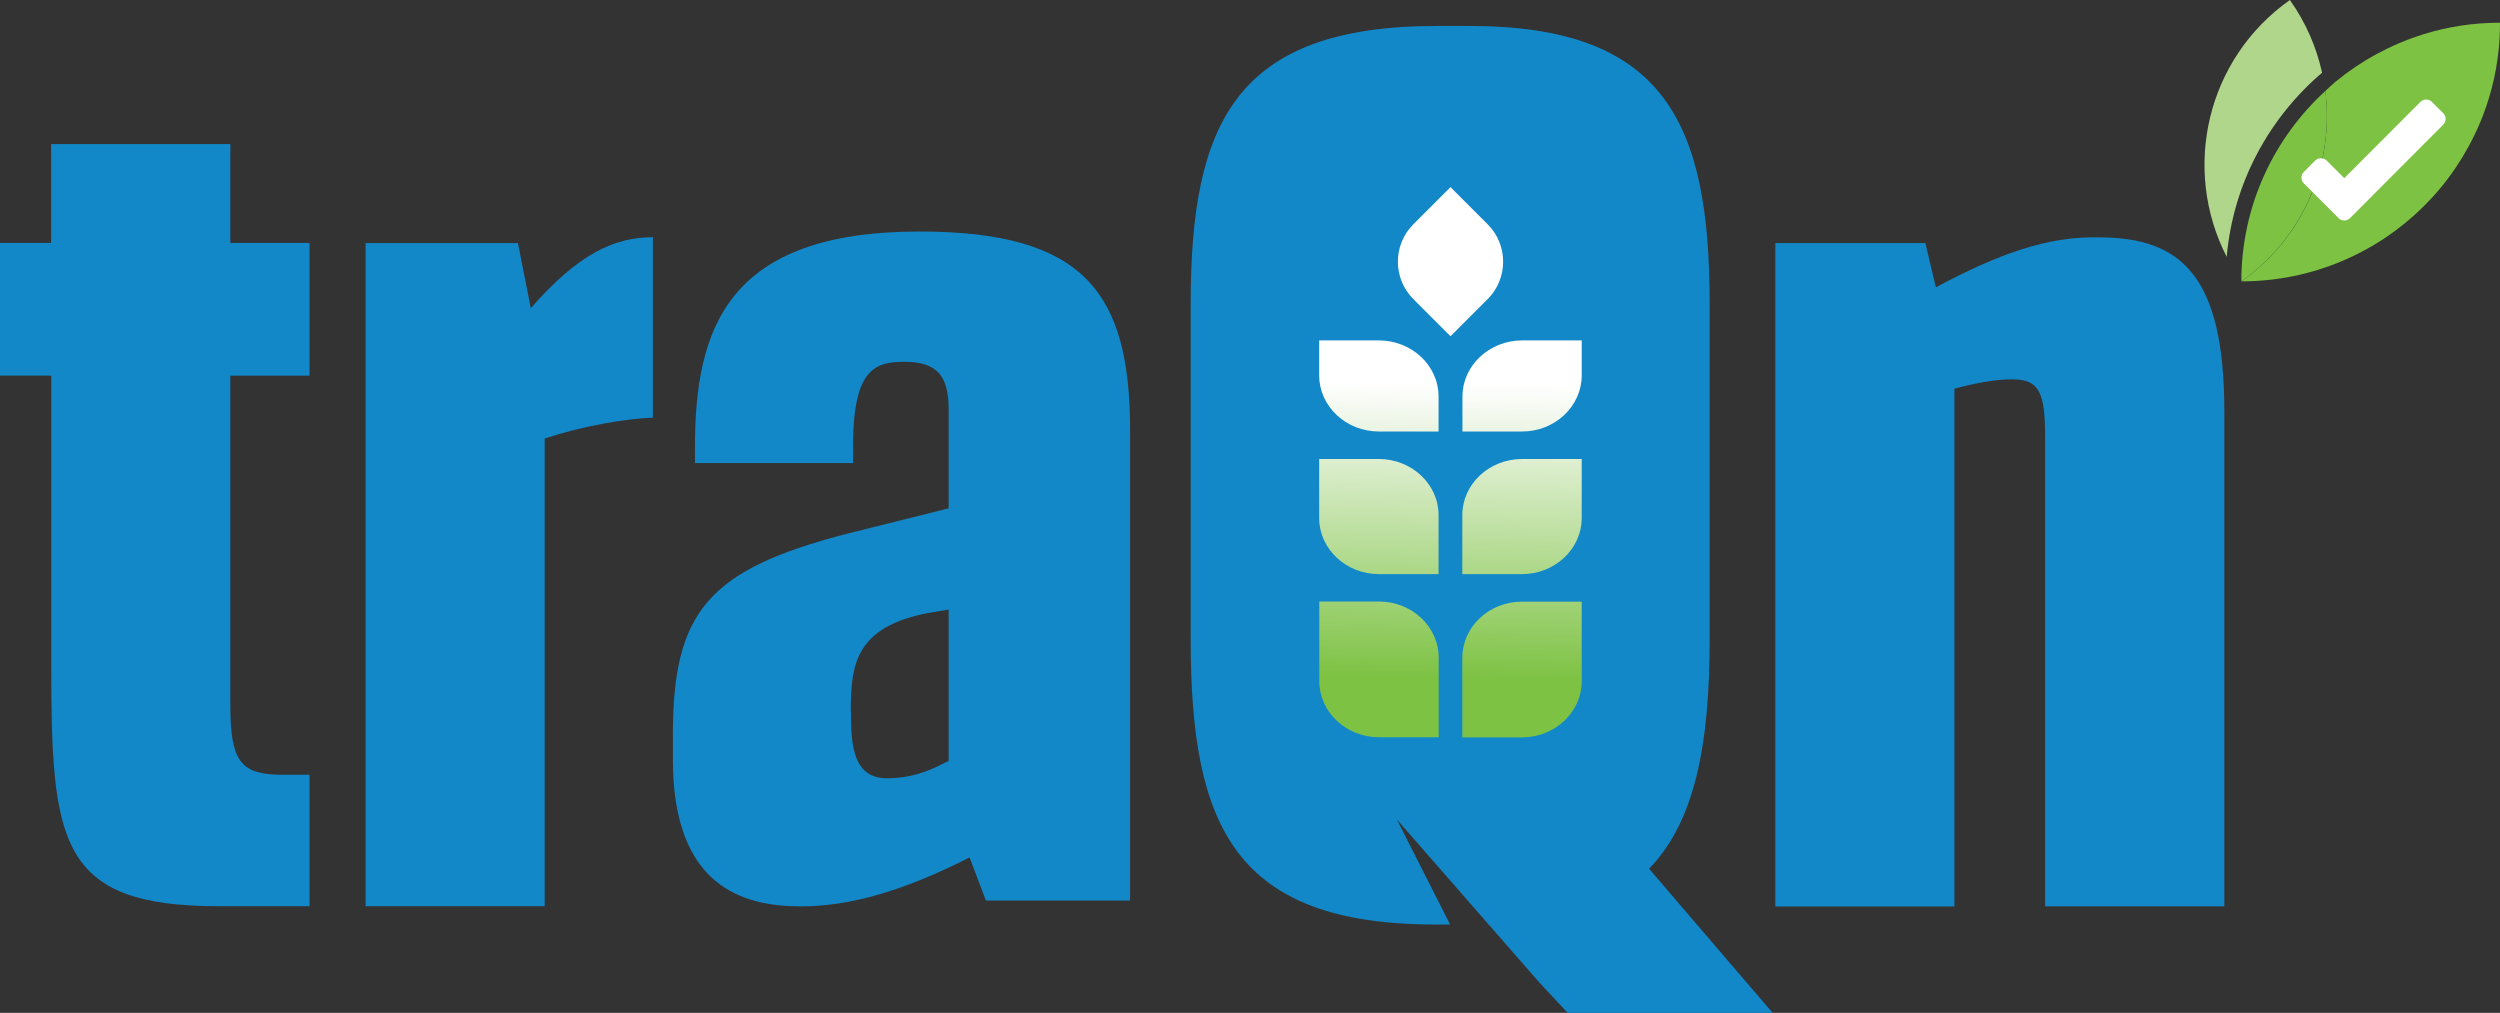
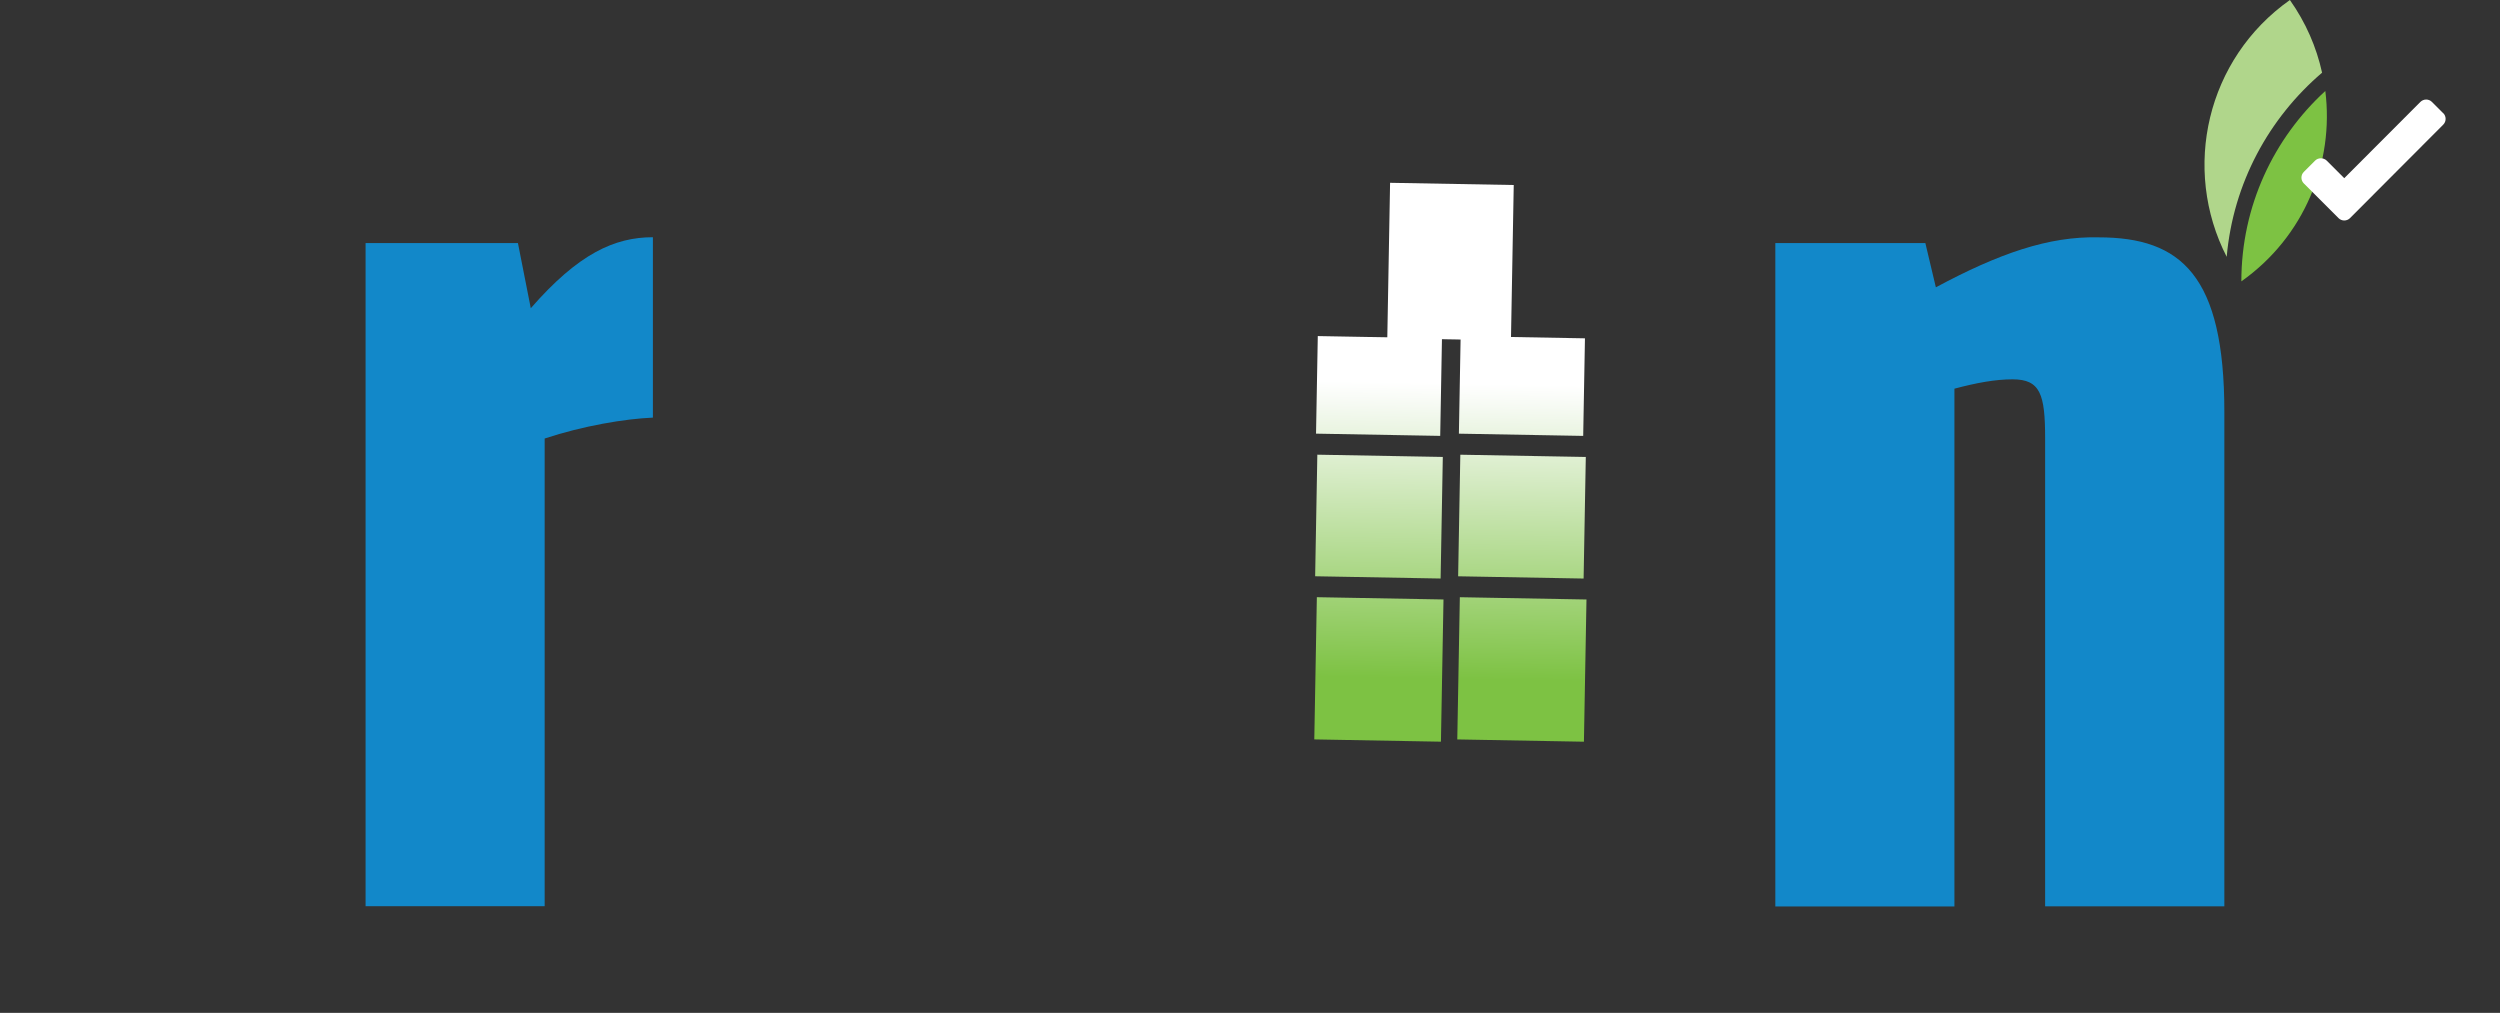
<svg xmlns="http://www.w3.org/2000/svg" xmlns:xlink="http://www.w3.org/1999/xlink" id="Layer_2" viewBox="0 0 192.64 78.05">
  <rect x="0" y="0" width="192.64" height="78.05" fill="#333333" stroke="none" />
  <defs>
    <style>.cls-1{fill:none;}.cls-2{fill:url(#linear-gradient-7);}.cls-3{fill:url(#linear-gradient-5);}.cls-4{fill:url(#linear-gradient-6);}.cls-5{fill:url(#linear-gradient-4);}.cls-6{fill:url(#linear-gradient-3);}.cls-7{fill:url(#linear-gradient-2);}.cls-8{fill:url(#linear-gradient);}.cls-9{fill:#b0d68b;}.cls-10{fill:#1288c9;}.cls-11{fill:#fff;}.cls-12{fill:#7dc243;}</style>
    <linearGradient id="linear-gradient" x1="-214.87" y1="429.67" x2="-213.29" y2="429.67" gradientTransform="translate(4737.4 -9197.68) scale(21.53)" gradientUnits="userSpaceOnUse">
      <stop offset="0" stop-color="#7dc243" />
      <stop offset=".15" stop-color="#7dc243" />
      <stop offset=".77" stop-color="#f6faf3" />
      <stop offset=".82" stop-color="#fff" />
      <stop offset="1" stop-color="#fff" />
    </linearGradient>
    <linearGradient id="linear-gradient-2" x1="-214.87" y1="429.66" x2="-213.29" y2="429.66" gradientTransform="translate(4715.58 -9219.36) scale(21.53)" xlink:href="#linear-gradient" />
    <linearGradient id="linear-gradient-3" x1="-214.87" y1="429.57" x2="-213.29" y2="429.57" gradientTransform="translate(4700.6 -9226.86) scale(21.53)" xlink:href="#linear-gradient" />
    <linearGradient id="linear-gradient-4" x1="-214.87" y1="429.67" x2="-213.29" y2="429.67" gradientTransform="translate(4725.69 -9209.34) scale(21.53)" xlink:href="#linear-gradient" />
    <linearGradient id="linear-gradient-5" x1="-214.87" y1="429.48" x2="-213.29" y2="429.48" gradientTransform="translate(4714.87 -9205.31) scale(21.53)" xlink:href="#linear-gradient" />
    <linearGradient id="linear-gradient-6" x1="-214.87" y1="429.48" x2="-213.29" y2="429.48" gradientTransform="translate(4726.58 -9193.65) scale(21.53)" xlink:href="#linear-gradient" />
    <linearGradient id="linear-gradient-7" x1="-214.87" y1="429.48" x2="-213.29" y2="429.48" gradientTransform="translate(4704.76 -9215.33) scale(21.53)" xlink:href="#linear-gradient" />
  </defs>
  <g id="Layer_1">
-     <path class="cls-10" d="M23.85,28.95h-6.1v25.46c0,4.22.81,5.2,3.68,5.29h2.42v10.13h-6.99c-12.37,0-12.91-4.93-12.91-18.74v-22.15H0v-10.22h3.94v-7.62h13.81v7.62h6.1v10.22Z" />
    <path class="cls-10" d="M28.17,69.83V18.73h11.74l.99,5.02c3.67-4.21,6.46-5.47,9.41-5.47v13.9c-2.15.09-5.38.63-8.34,1.61v36.04h-13.81Z" />
-     <path class="cls-10" d="M51.85,56.65c0-9.5,2.69-12.73,13.36-15.51l7.89-1.97v-7.62c0-2.6-.9-3.67-3.41-3.67-2.15,0-3.95.44-3.95,6.36v1.44h-12.19v-1.17c0-9.14,2.42-16.67,17.31-16.67,12.73,0,16.22,4.75,16.22,15.33v36.22h-11.11l-1.26-3.32c-5.11,2.6-9.24,3.77-13,3.77-4.48,0-9.86-1.53-9.86-11.3v-1.88ZM65.57,54.86c0,2.6.18,5.11,2.78,5.11,2.33,0,3.85-.9,4.75-1.34v-11.66l-1.62.27c-5.47,1.08-5.92,3.85-5.92,7.44v.18Z" />
    <path class="cls-10" d="M136.8,69.83V18.73h11.56l.81,3.41c4.84-2.6,8.7-3.95,12.55-3.85,6.37,0,9.68,2.96,9.68,13.45v38.1h-13.81v-36.04c0-3.41-.36-4.57-2.51-4.57-1.34,0-2.78.27-4.48.72v39.9h-13.81Z" />
    <rect class="cls-8" x="111.8" y="46.7" width="10.96" height="9.76" transform="translate(63.59 167.92) rotate(-88.97)" />
    <rect class="cls-7" x="113.52" y="24.95" width="7.52" height="9.58" transform="translate(85.43 146.47) rotate(-88.97)" />
    <rect class="cls-6" x="105.78" y="15.4" width="11.98" height="9.53" transform="translate(89.6 131.55) rotate(-88.97)" />
    <rect class="cls-5" x="112.59" y="34.97" width="9.37" height="9.67" transform="translate(75.37 156.35) rotate(-88.97)" />
    <rect class="cls-3" x="101.57" y="34.97" width="9.37" height="9.67" transform="translate(64.55 145.33) rotate(-88.97)" />
    <rect class="cls-4" x="100.78" y="46.7" width="10.96" height="9.76" transform="translate(52.77 156.9) rotate(-88.97)" />
    <rect class="cls-2" x="102.5" y="24.96" width="7.52" height="9.57" transform="translate(74.61 135.45) rotate(-88.97)" />
-     <path class="cls-10" d="M127.07,66.94c3.55-3.64,4.67-9.62,4.67-17.66v-25.88c0-13.92-3.46-21.4-18.5-21.4h-2.52c-15.51,0-18.97,7.47-18.97,21.4v25.88c0,14.39,3.37,21.96,18.88,21.96h1.11l-4.1-8.09,10.97,12.55,2.21,2.37h15.79l-9.53-11.12ZM101.66,52.49v-6.14h4.6c2.53,0,4.6,1.94,4.6,4.32v6.14h-4.6c-2.53,0-4.6-1.94-4.6-4.32M114.64,23.04l-2.87,2.87-2.87-2.87c-1.58-1.58-1.58-4.17,0-5.75l2.87-2.87,2.87,2.87c1.58,1.58,1.58,4.17,0,5.75M112.68,39.69c0-2.38,2.07-4.32,4.6-4.32h4.6v4.55c0,2.38-2.07,4.32-4.6,4.32h-4.6v-4.55ZM110.85,30.55v2.7h-4.6c-2.53,0-4.6-1.94-4.6-4.32v-2.7h4.6c2.53,0,4.6,1.94,4.6,4.32M110.85,39.69v4.55h-4.6c-2.53,0-4.6-1.94-4.6-4.32v-4.55h4.6c2.53,0,4.6,1.94,4.6,4.32M112.68,50.68c0-2.38,2.07-4.32,4.6-4.32h4.6v6.14c0,2.38-2.07,4.32-4.6,4.32h-4.6v-6.14ZM121.88,28.93c0,2.38-2.07,4.32-4.59,4.32h-4.6v-2.7c0-2.38,2.07-4.32,4.6-4.32h4.59v2.7Z" />
    <path class="cls-1" d="M192.64,1.74c-2.07,0-4.06.31-5.93.9,1.87-.58,3.86-.9,5.93-.9h0Z" />
    <path class="cls-1" d="M179.96,6.29c.98-.81,2.05-1.53,3.18-2.14-1.13.61-2.19,1.33-3.18,2.14Z" />
    <path class="cls-1" d="M183.13,4.15c1.13-.61,2.33-1.12,3.57-1.51-1.25.39-2.44.9-3.57,1.51Z" />
    <path class="cls-9" d="M178.93,5.6c-.43-1.96-1.25-3.86-2.48-5.6-6.42,4.53-8.35,13-4.87,19.79.5-5.67,3.25-10.69,7.35-14.19Z" />
-     <path class="cls-12" d="M172.71,21.68c5.51,0,10.49-2.23,14.1-5.83.9-.9,1.72-1.89,2.43-2.95s1.33-2.19,1.84-3.39c.76-1.79,1.26-3.71,1.46-5.72.07-.67.1-1.35.1-2.04-2.07,0-4.06.31-5.93.9-1.25.39-2.44.9-3.57,1.51-1.13.61-2.19,1.33-3.18,2.14-.27.23-.52.47-.78.71.7,5.52-1.59,11.24-6.47,14.67Z" />
    <path class="cls-12" d="M172.71,21.68c4.87-3.44,7.16-9.15,6.47-14.67-3.97,3.64-6.47,8.86-6.47,14.67Z" />
    <path class="cls-11" d="M192.64,1.74h0c0,.69-.03,1.37-.1,2.04.07-.67.1-1.35.1-2.04Z" />
    <path class="cls-11" d="M188.27,8.73l-.88-.88c-.12-.12-.28-.18-.44-.18-.17,0-.33.07-.44.18l-5.87,5.88-1.36-1.36c-.24-.23-.65-.23-.88,0l-.88.88c-.24.24-.24.64,0,.88l2.68,2.68c.12.12.28.18.44.18.17,0,.33-.07.44-.18l7.19-7.21c.24-.24.24-.64,0-.88Z" />
  </g>
</svg>